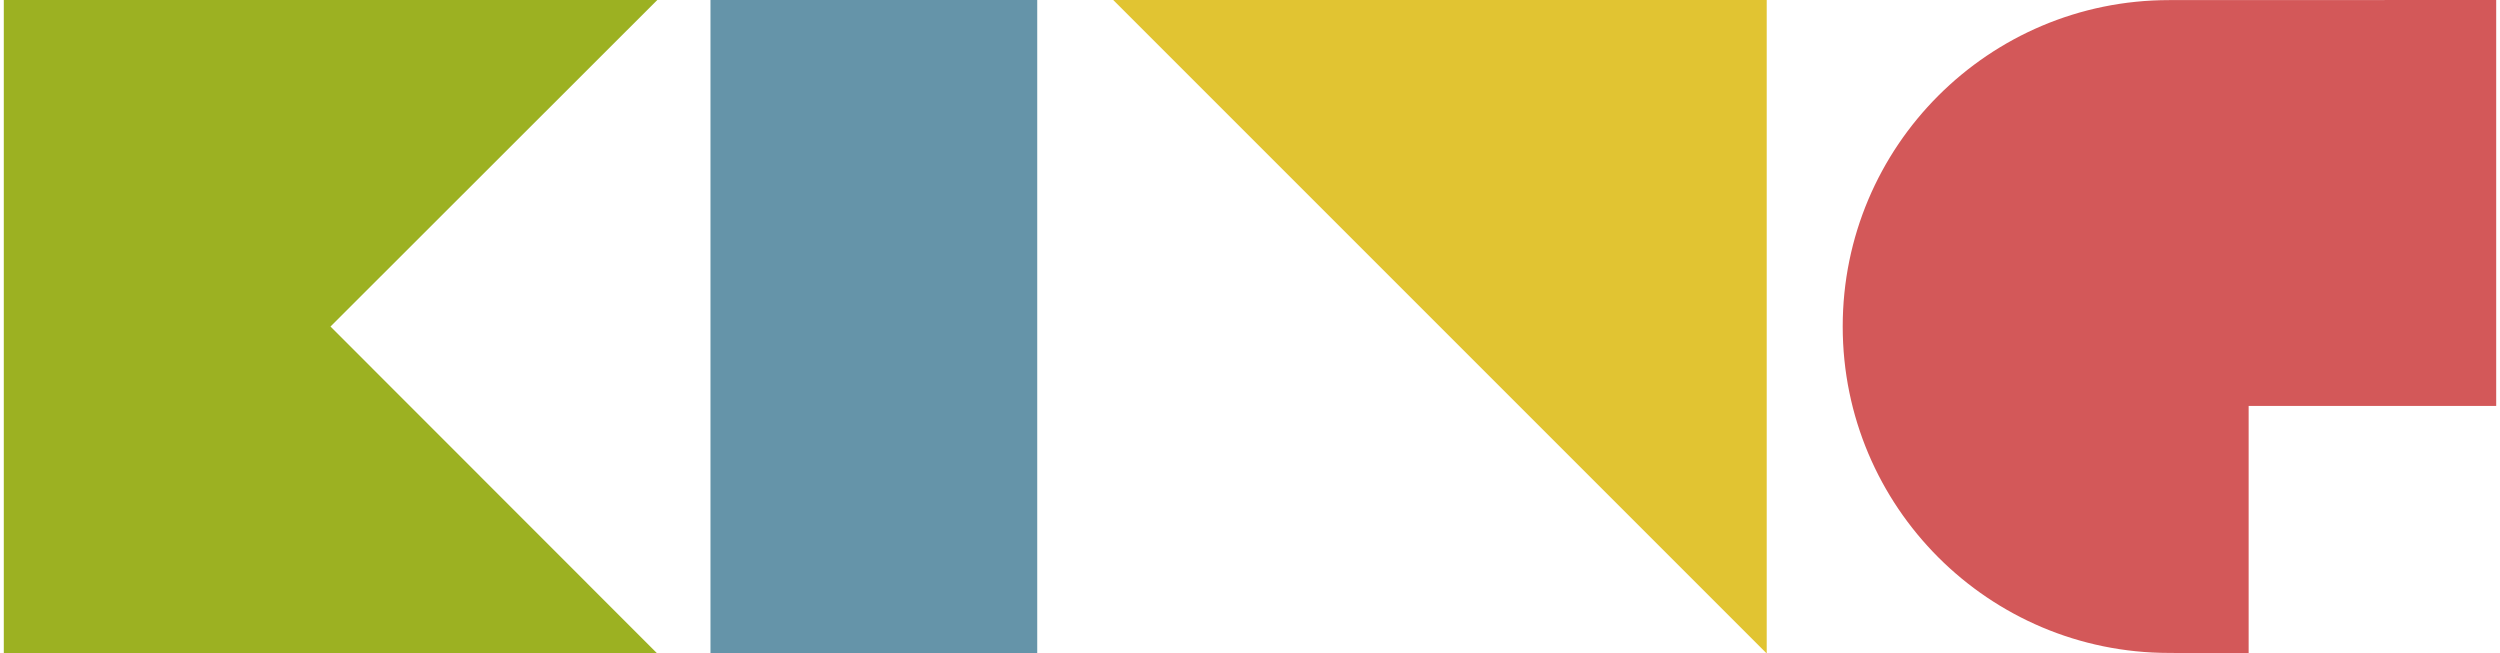
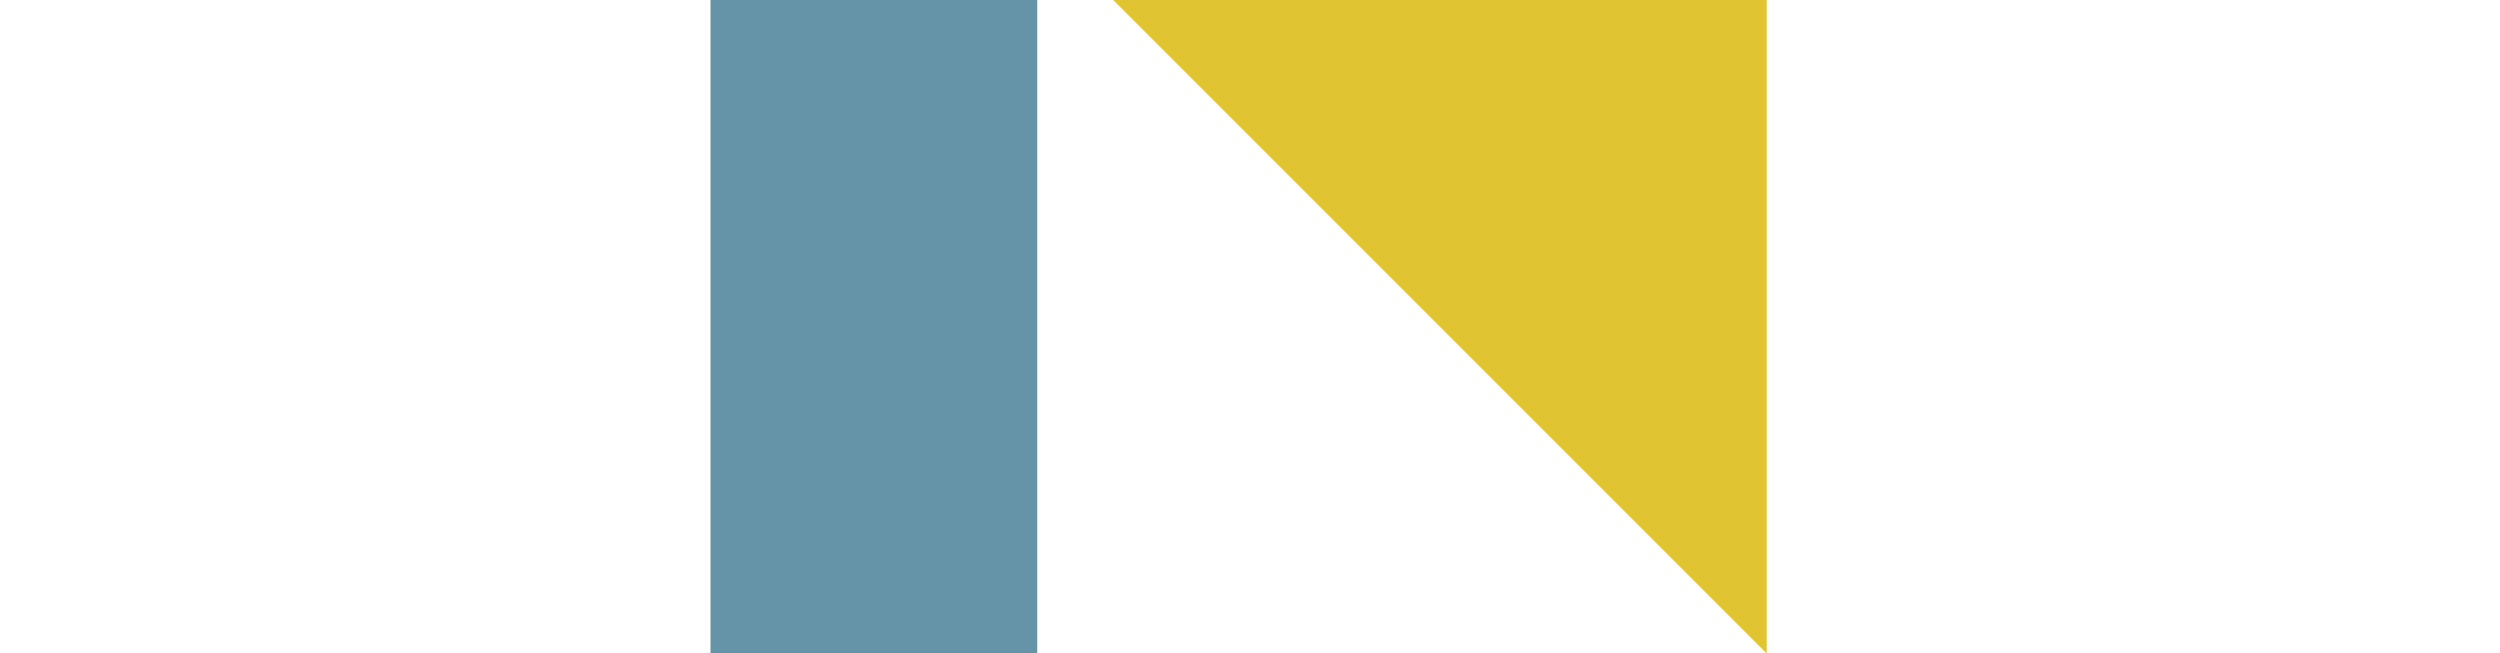
<svg xmlns="http://www.w3.org/2000/svg" width="329px" height="86px" viewBox="0 0 329 86" version="1.1">
  <title>KING Copy 2</title>
  <desc>Created with Sketch.</desc>
  <g id="Page-1" stroke="none" stroke-width="1" fill="none" fill-rule="evenodd">
    <g id="Artboard-Copy-3" transform="translate(-60, -82)" fill-rule="nonzero">
      <g id="KING-Copy-2" transform="translate(60, 81.773)">
-         <polygon id="Fill-1" fill="#9CB122" points="0.5 0.227 0.5 86.227 86.494 86.227 43.493 43.199 86.5 0.227" />
        <polygon id="Fill-2" fill="#6594A9" points="93.5 86.227 115 86.227 136.5 86.227 136.5 43.227 136.5 0.227 115 0.227 93.5 0.227 93.5 43.227" />
        <polygon id="Fill-3" fill="#E1C432" points="232.5 86.227 232.5 0.227 146.5 0.227 146.5 0.228 232.499 86.227" />
-         <path d="M285.456,86.153 C261.733,86.153 242.5,66.921 242.5,43.196 C242.5,19.473 261.733,0.24 285.456,0.24 L328.5,0.227 L328.5,53.65 L295.922,53.65 L295.922,86.227 L285.456,86.153 Z" id="Fill-4" fill="#D35859" />
      </g>
    </g>
  </g>
</svg>